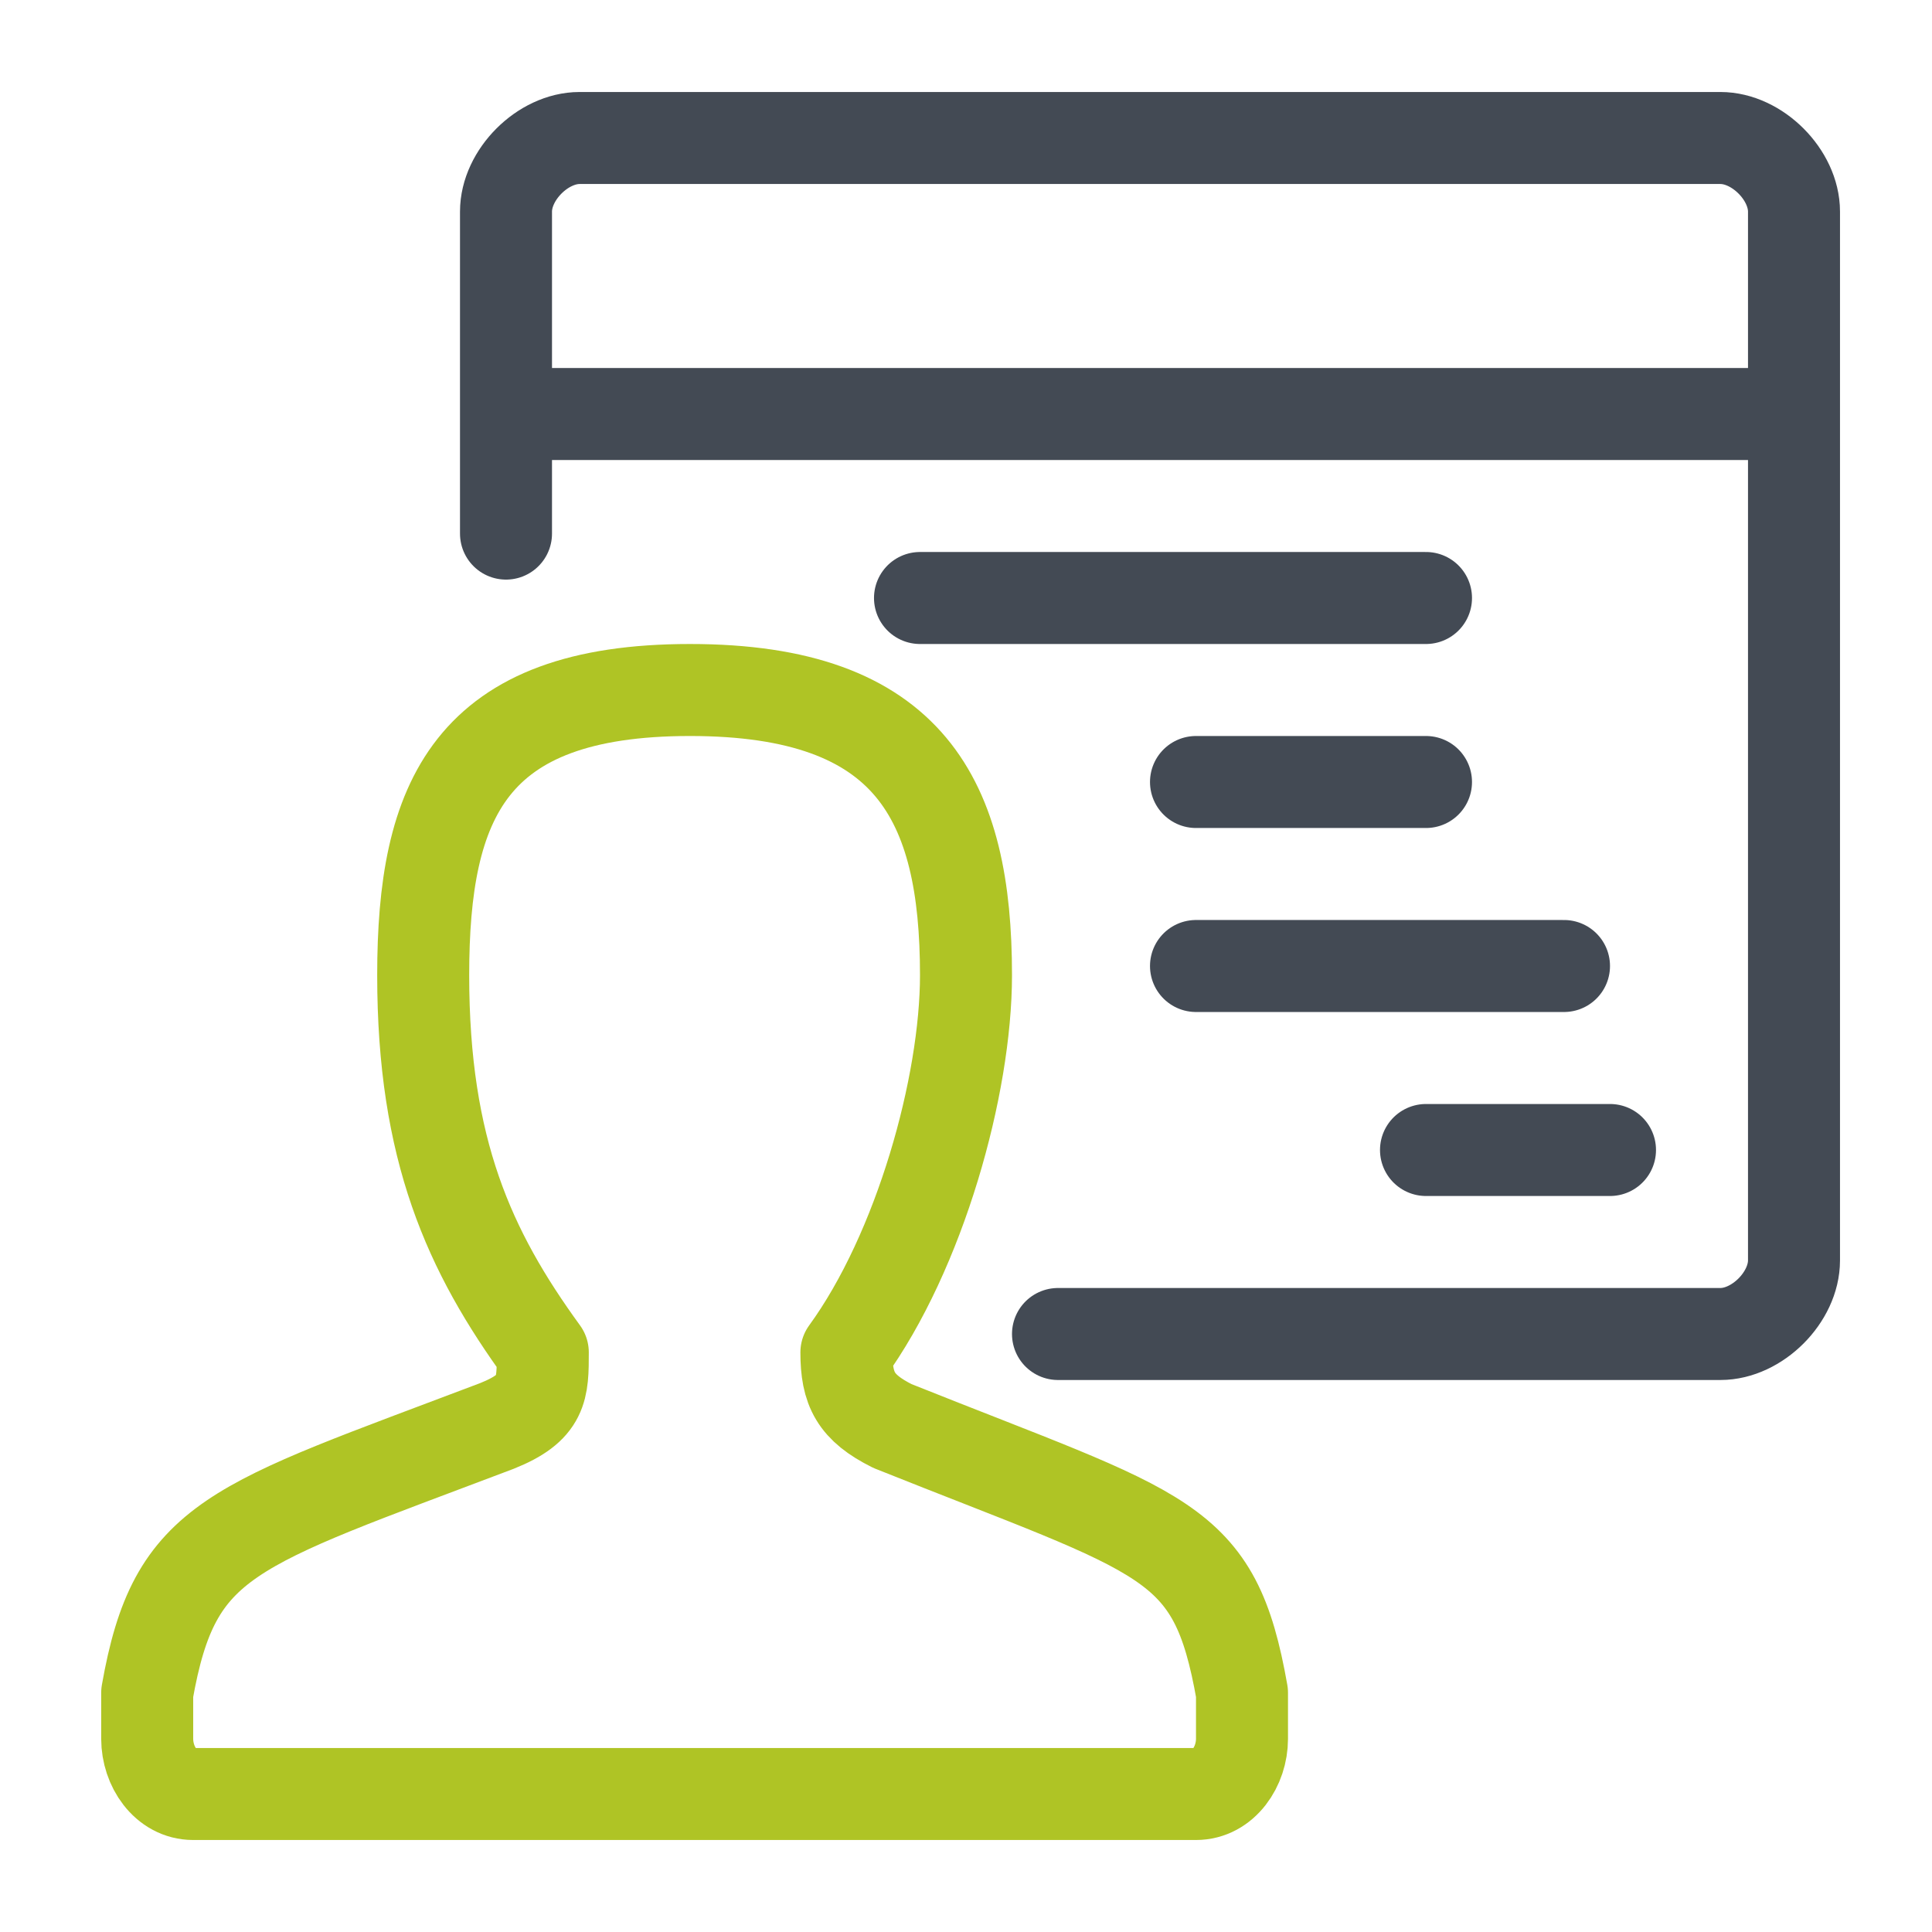
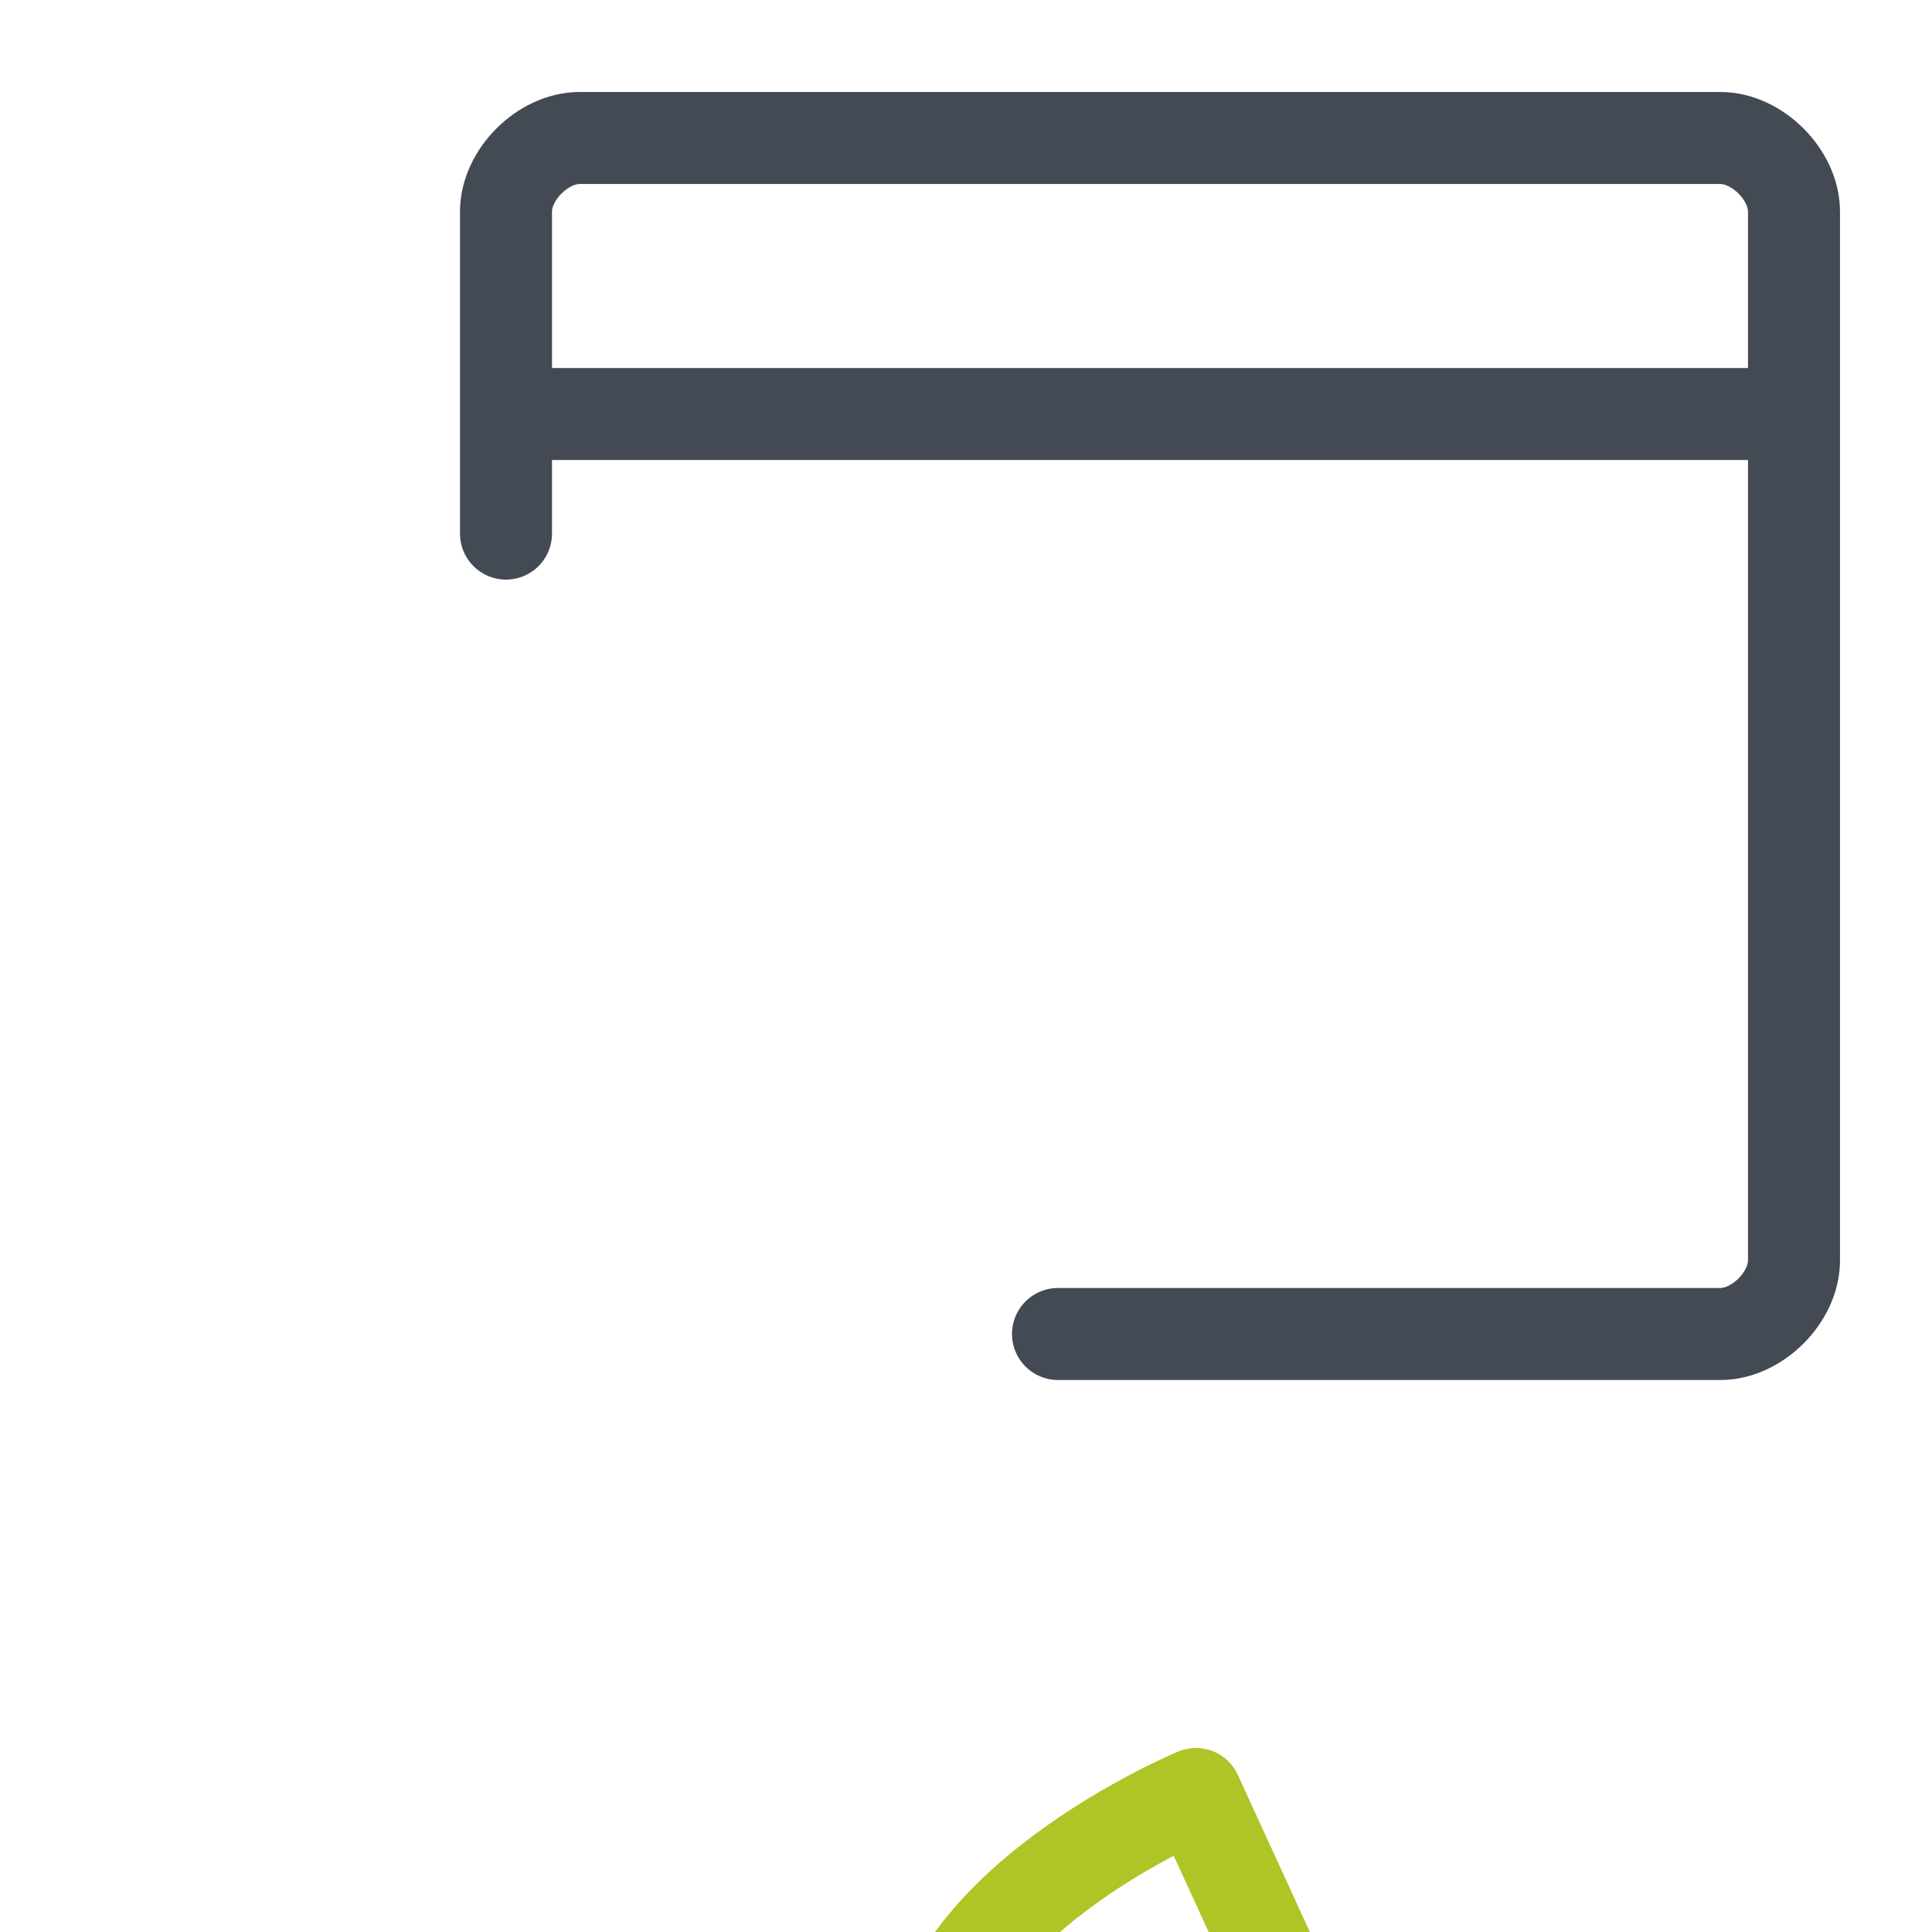
<svg xmlns="http://www.w3.org/2000/svg" id="Layer_1" data-name="Layer 1" width="21" height="21" version="1.1" viewBox="0 0 21 21">
  <defs>
    <style>
      .cls-1 {
        stroke: #434a54;
      }

      .cls-1, .cls-2 {
        fill: none;
        stroke-linecap: round;
        stroke-linejoin: round;
      }

      .cls-2 {
        stroke: #afc425;
      }
    </style>
  </defs>
  <g id="icon">
-     <path class="cls-2" d="M13,19.5c.3,0,.5-.3.5-.6,0-.2,0-.3,0-.5-.3-1.7-.8-1.7-3.8-2.9-.4-.2-.5-.4-.5-.8.8-1.1,1.3-2.9,1.3-4.1,0-1.9-.6-3.1-3-3.1s-2.9,1.2-2.9,3.1.5,3,1.3,4.1c0,.4,0,.6-.5.8-2.9,1.1-3.5,1.2-3.8,2.9,0,.2,0,.4,0,.5,0,.3.2.6.5.6h10.9Z" />
+     <path class="cls-2" d="M13,19.5s-2.9,1.2-2.9,3.1.5,3,1.3,4.1c0,.4,0,.6-.5.8-2.9,1.1-3.5,1.2-3.8,2.9,0,.2,0,.4,0,.5,0,.3.2.6.5.6h10.9Z" />
    <path class="cls-1" d="M19.5,4.5v-2.2c0-.4-.4-.8-.8-.8H6.3c-.4,0-.8.4-.8.8v2.2M5.5,5.8v-1.3M5.5,4.5h14M11.5,14.5h7.2c.4,0,.8-.4.8-.8V4.5" />
-     <path class="cls-1" d="M10,6.5h5.5M13,8.5h2.5M13,10.5h4M15.5,12.5h2" />
  </g>
</svg>